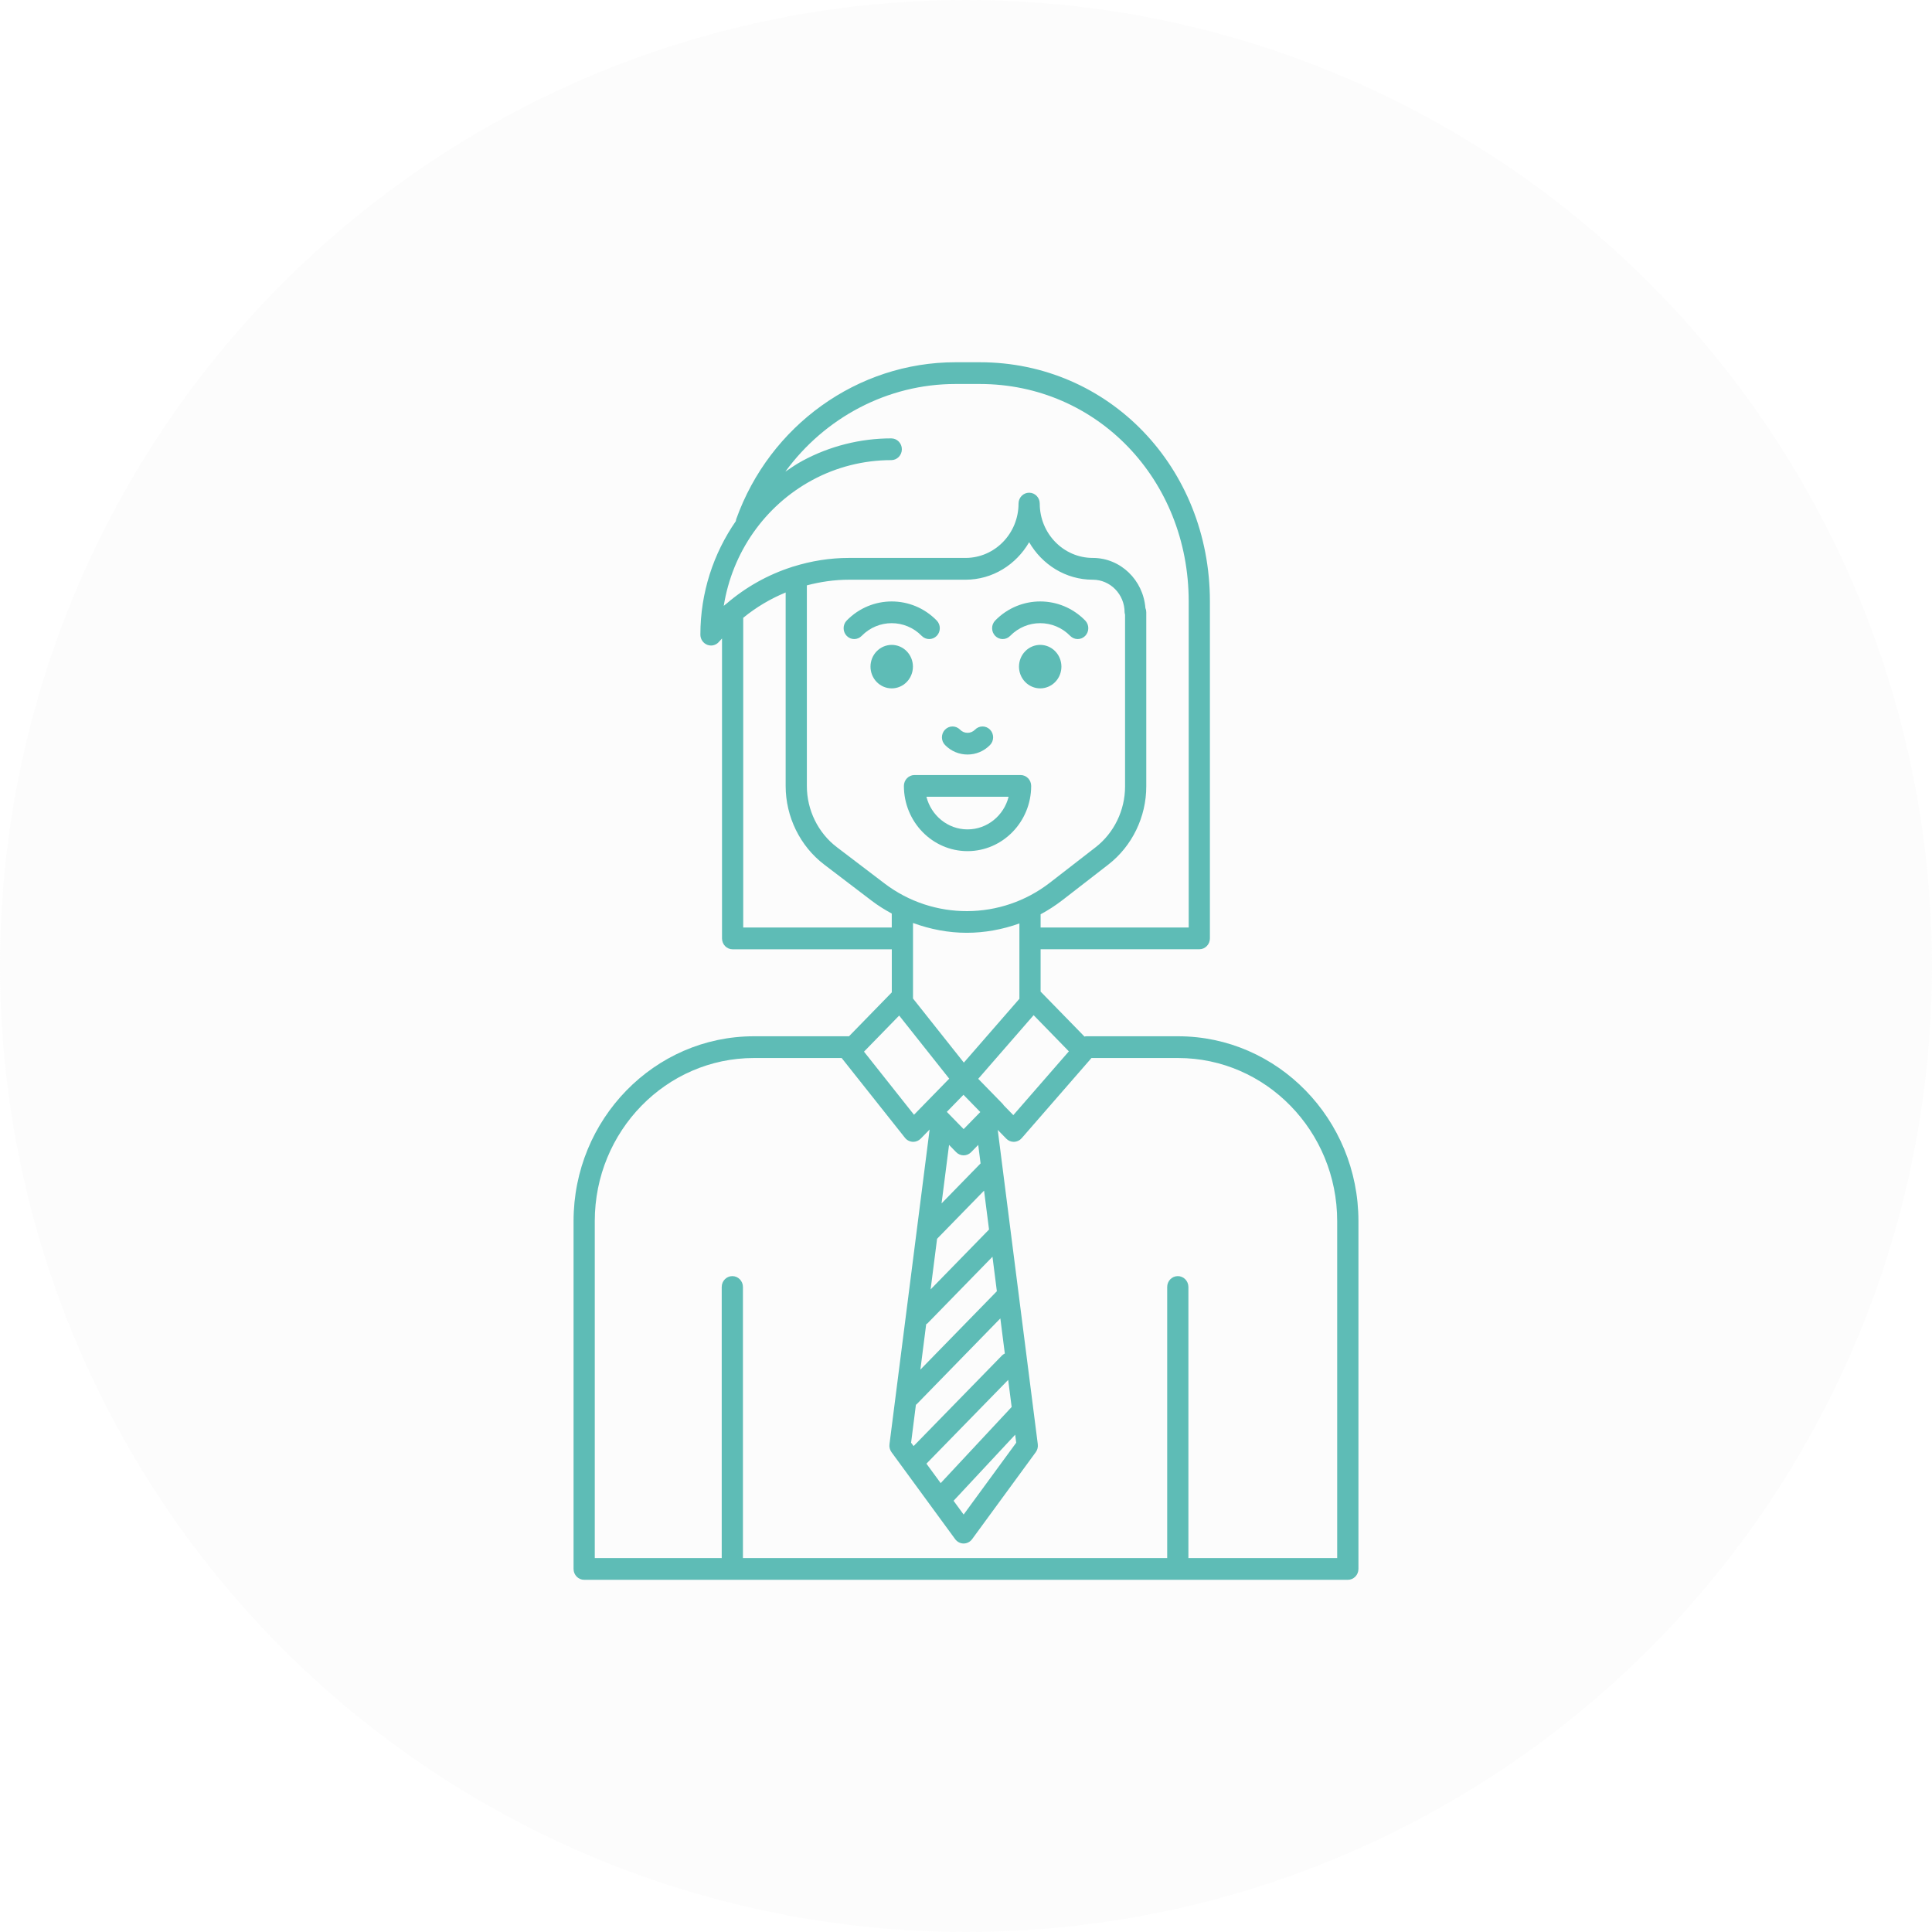
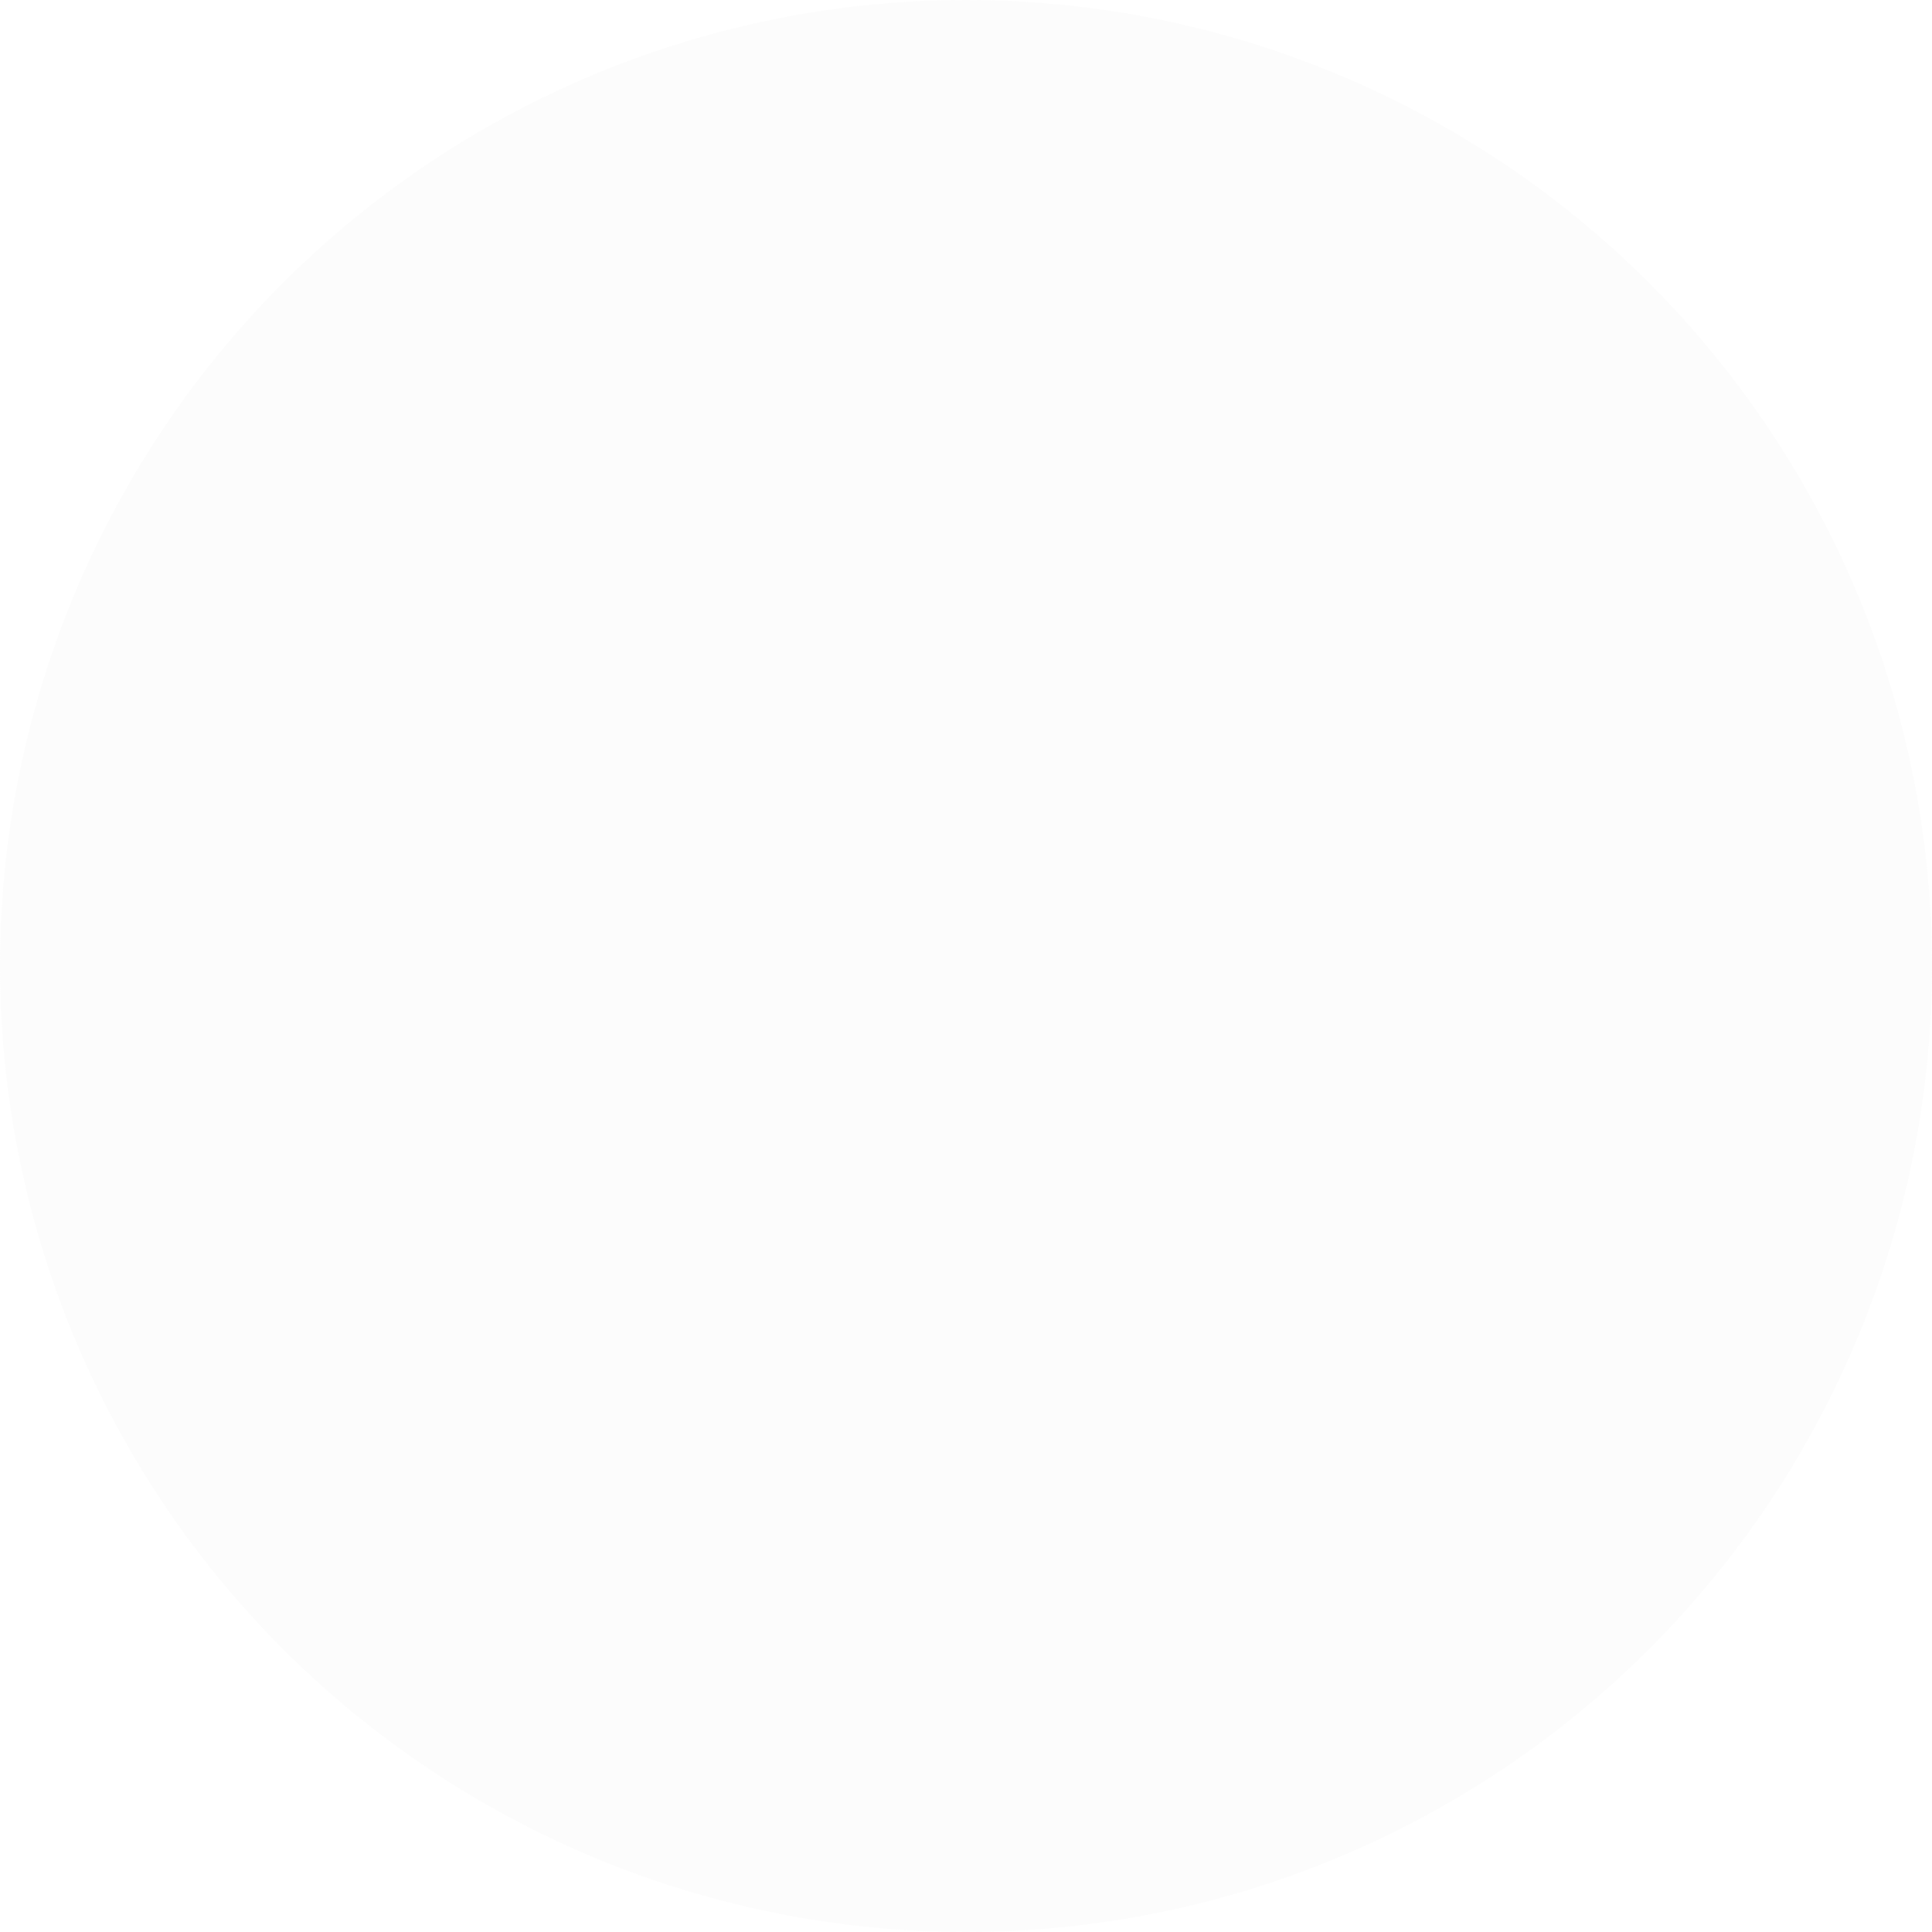
<svg xmlns="http://www.w3.org/2000/svg" width="192" height="192" viewBox="0 0 192 192" fill="none">
  <circle opacity="0.1" cx="96" cy="96" r="96" fill="#E0E0E0" />
-   <path d="M94.942 36C85.245 36 76.494 42.272 73.161 51.601C73.14 51.66 73.142 51.718 73.132 51.779C70.893 55.013 69.601 58.916 69.603 63.071C69.603 63.525 69.88 63.926 70.295 64.084C70.415 64.129 70.535 64.152 70.657 64.152C70.963 64.152 71.258 64.016 71.464 63.768C71.555 63.657 71.658 63.559 71.753 63.451V93.261C71.753 93.858 72.225 94.341 72.807 94.341H88.626V98.621L84.373 102.984H74.919C65.038 102.984 57 111.223 57 121.349V155.92C57 156.516 57.472 157 58.054 157H133.946C134.528 157 135 156.516 135 155.92V121.349C135 111.223 126.962 102.984 117.081 102.984H107.928C107.875 102.984 107.828 103.007 107.776 103.014L103.42 98.549H103.415V94.337H119.185C119.767 94.337 120.239 93.853 120.239 93.257V59.767C120.239 46.44 110.197 36 97.375 36H94.942ZM94.942 38.161H97.375C109.014 38.161 118.131 47.652 118.131 59.767V92.177H103.415V90.86C104.176 90.454 104.91 89.976 105.61 89.434L110.156 85.91C112.51 84.082 113.915 81.183 113.915 78.158V60.847C113.915 60.694 113.885 60.553 113.828 60.421C113.611 57.645 111.363 55.446 108.599 55.446C105.692 55.446 103.329 53.024 103.329 50.044C103.329 49.448 102.857 48.964 102.275 48.964C101.693 48.964 101.221 49.448 101.221 50.044C101.221 53.024 98.858 55.446 95.951 55.446H84.356C82.463 55.446 80.612 55.749 78.843 56.302C78.788 56.32 78.729 56.327 78.678 56.353C76.313 57.116 74.109 58.346 72.193 59.995C72.141 60.036 72.083 60.068 72.037 60.117C72.001 60.15 71.961 60.178 71.926 60.21C72.773 54.904 75.991 50.258 80.745 47.698C83.14 46.406 85.844 45.727 88.572 45.727C89.154 45.727 89.626 45.243 89.626 44.647C89.626 44.05 89.154 43.566 88.572 43.566C85.505 43.566 82.461 44.332 79.765 45.786C79.164 46.11 78.605 46.49 78.048 46.871C81.965 41.506 88.198 38.161 94.942 38.161ZM102.275 53.884C103.561 56.105 105.901 57.611 108.599 57.611C110.343 57.611 111.761 59.065 111.761 60.852C111.761 60.934 111.792 61.006 111.807 61.084V78.166C111.807 80.519 110.715 82.775 108.883 84.197L104.338 87.72C99.514 91.463 92.754 91.493 87.897 87.792L83.162 84.188C81.296 82.769 80.185 80.497 80.185 78.116V58.172C81.536 57.818 82.931 57.611 84.356 57.611H95.951C98.649 57.611 100.989 56.105 102.275 53.884ZM78.077 58.881V78.111C78.077 81.171 79.511 84.093 81.906 85.918L86.637 89.522C87.269 90.004 87.939 90.417 88.622 90.788V92.177H73.861V61.396C75.145 60.344 76.565 59.505 78.077 58.881ZM88.618 59.771C86.998 59.772 85.379 60.403 84.146 61.666C83.735 62.087 83.735 62.772 84.146 63.194C84.557 63.615 85.221 63.615 85.632 63.194C87.275 61.508 89.956 61.511 91.599 63.194C91.805 63.405 92.074 63.51 92.344 63.51C92.614 63.51 92.882 63.403 93.089 63.194C93.5 62.772 93.5 62.087 93.089 61.666C91.856 60.401 90.237 59.771 88.618 59.771ZM103.374 59.771C101.755 59.772 100.135 60.403 98.903 61.666C98.492 62.087 98.492 62.772 98.903 63.194C99.314 63.615 99.978 63.615 100.389 63.194C102.033 61.508 104.715 61.511 106.355 63.194C106.562 63.405 106.831 63.51 107.101 63.51C107.37 63.51 107.639 63.403 107.846 63.194C108.257 62.772 108.257 62.087 107.846 61.666C106.611 60.401 104.994 59.771 103.374 59.771ZM88.618 64.088C88.058 64.088 87.522 64.316 87.127 64.721C86.731 65.126 86.509 65.676 86.509 66.249C86.509 66.822 86.731 67.372 87.127 67.777C87.522 68.182 88.058 68.41 88.618 68.41C89.177 68.41 89.713 68.182 90.108 67.777C90.504 67.372 90.726 66.822 90.726 66.249C90.726 65.676 90.504 65.126 90.108 64.721C89.713 64.316 89.177 64.088 88.618 64.088ZM103.374 64.088C102.815 64.088 102.279 64.316 101.884 64.721C101.488 65.126 101.266 65.676 101.266 66.249C101.266 66.822 101.488 67.372 101.884 67.777C102.279 68.182 102.815 68.41 103.374 68.41C103.933 68.41 104.47 68.182 104.865 67.777C105.26 67.372 105.482 66.822 105.482 66.249C105.482 65.676 105.26 65.126 104.865 64.721C104.47 64.316 103.933 64.088 103.374 64.088ZM94.662 72.195C94.392 72.195 94.122 72.301 93.917 72.511C93.505 72.933 93.505 73.618 93.917 74.039C94.53 74.67 95.343 74.984 96.152 74.984C96.962 74.984 97.772 74.67 98.388 74.039C98.799 73.618 98.799 72.933 98.388 72.511C97.977 72.09 97.309 72.09 96.898 72.511C96.487 72.933 95.818 72.933 95.407 72.511C95.202 72.301 94.932 72.195 94.662 72.195ZM90.882 77.023C90.3 77.023 89.828 77.507 89.828 78.103C89.828 81.677 92.665 84.585 96.152 84.585C99.639 84.585 102.477 81.677 102.477 78.103C102.477 77.504 102.004 77.023 101.423 77.023H90.882ZM92.068 79.183H100.233C99.765 81.044 98.113 82.424 96.152 82.424C94.19 82.424 92.538 81.044 92.068 79.183ZM90.734 91.725C92.458 92.356 94.259 92.7 96.07 92.7C97.847 92.7 99.615 92.376 101.307 91.772V99.258L95.786 105.6L90.734 99.233V91.725ZM102.72 100.887L106.223 104.482L100.702 110.821L99.739 109.833C99.713 109.801 99.702 109.762 99.673 109.732L97.215 107.212L102.72 100.887ZM89.359 100.925L94.332 107.196L91.858 109.732L90.833 110.783L85.863 104.512L89.359 100.925ZM74.919 105.145H83.644L89.935 113.074C90.123 113.31 90.404 113.456 90.701 113.471C90.718 113.473 90.734 113.475 90.75 113.475C91.029 113.475 91.302 113.359 91.5 113.158L92.385 112.251L88.395 143.53C88.359 143.808 88.433 144.09 88.597 144.315L94.921 152.957C95.121 153.229 95.434 153.392 95.765 153.392C96.096 153.392 96.411 153.229 96.609 152.957L102.934 144.315C103.098 144.09 103.169 143.808 103.135 143.53L99.154 112.289L100.002 113.158C100.2 113.362 100.467 113.475 100.747 113.475H100.776C101.065 113.466 101.342 113.335 101.534 113.112L108.459 105.157C108.463 105.153 108.465 105.149 108.467 105.145H117.077C125.796 105.145 132.888 112.413 132.888 121.349V154.839H118.098C118.098 154.831 118.102 154.821 118.102 154.81V127.899C118.102 127.303 117.63 126.819 117.048 126.819C116.466 126.819 115.994 127.303 115.994 127.899V154.81C115.994 154.821 116 154.829 116.002 154.839H73.828C73.828 154.831 73.832 154.821 73.832 154.81V127.899C73.832 127.303 73.36 126.819 72.778 126.819C72.196 126.819 71.724 127.303 71.724 127.899V154.81C71.724 154.821 71.73 154.829 71.732 154.839H59.108V121.349C59.108 112.413 66.2 105.145 74.919 105.145ZM95.749 108.799L97.421 110.513L95.765 112.209L94.094 110.496L95.749 108.799ZM94.316 113.779L95.02 114.5C95.227 114.712 95.496 114.817 95.765 114.817C96.035 114.817 96.304 114.71 96.511 114.5L97.215 113.779L97.449 115.619L93.571 119.594L94.316 113.779ZM97.795 118.324L98.289 122.189L92.484 128.139L93.126 123.109L97.795 118.324ZM98.631 124.894L99.067 128.321L91.467 136.111L92.043 131.6C92.085 131.567 92.137 131.55 92.175 131.511L98.631 124.894ZM99.413 131.022L99.858 134.512C99.769 134.561 99.679 134.605 99.603 134.68L90.791 143.711L90.544 143.374L91.022 139.601C91.041 139.584 91.069 139.578 91.088 139.559L99.413 131.022ZM100.192 137.132L100.537 139.825L93.484 147.391L92.068 145.458L100.192 137.132ZM100.887 142.58L100.99 143.374L95.765 150.514L94.765 149.147L100.887 142.58Z" fill="#5EBCB6" />
</svg>